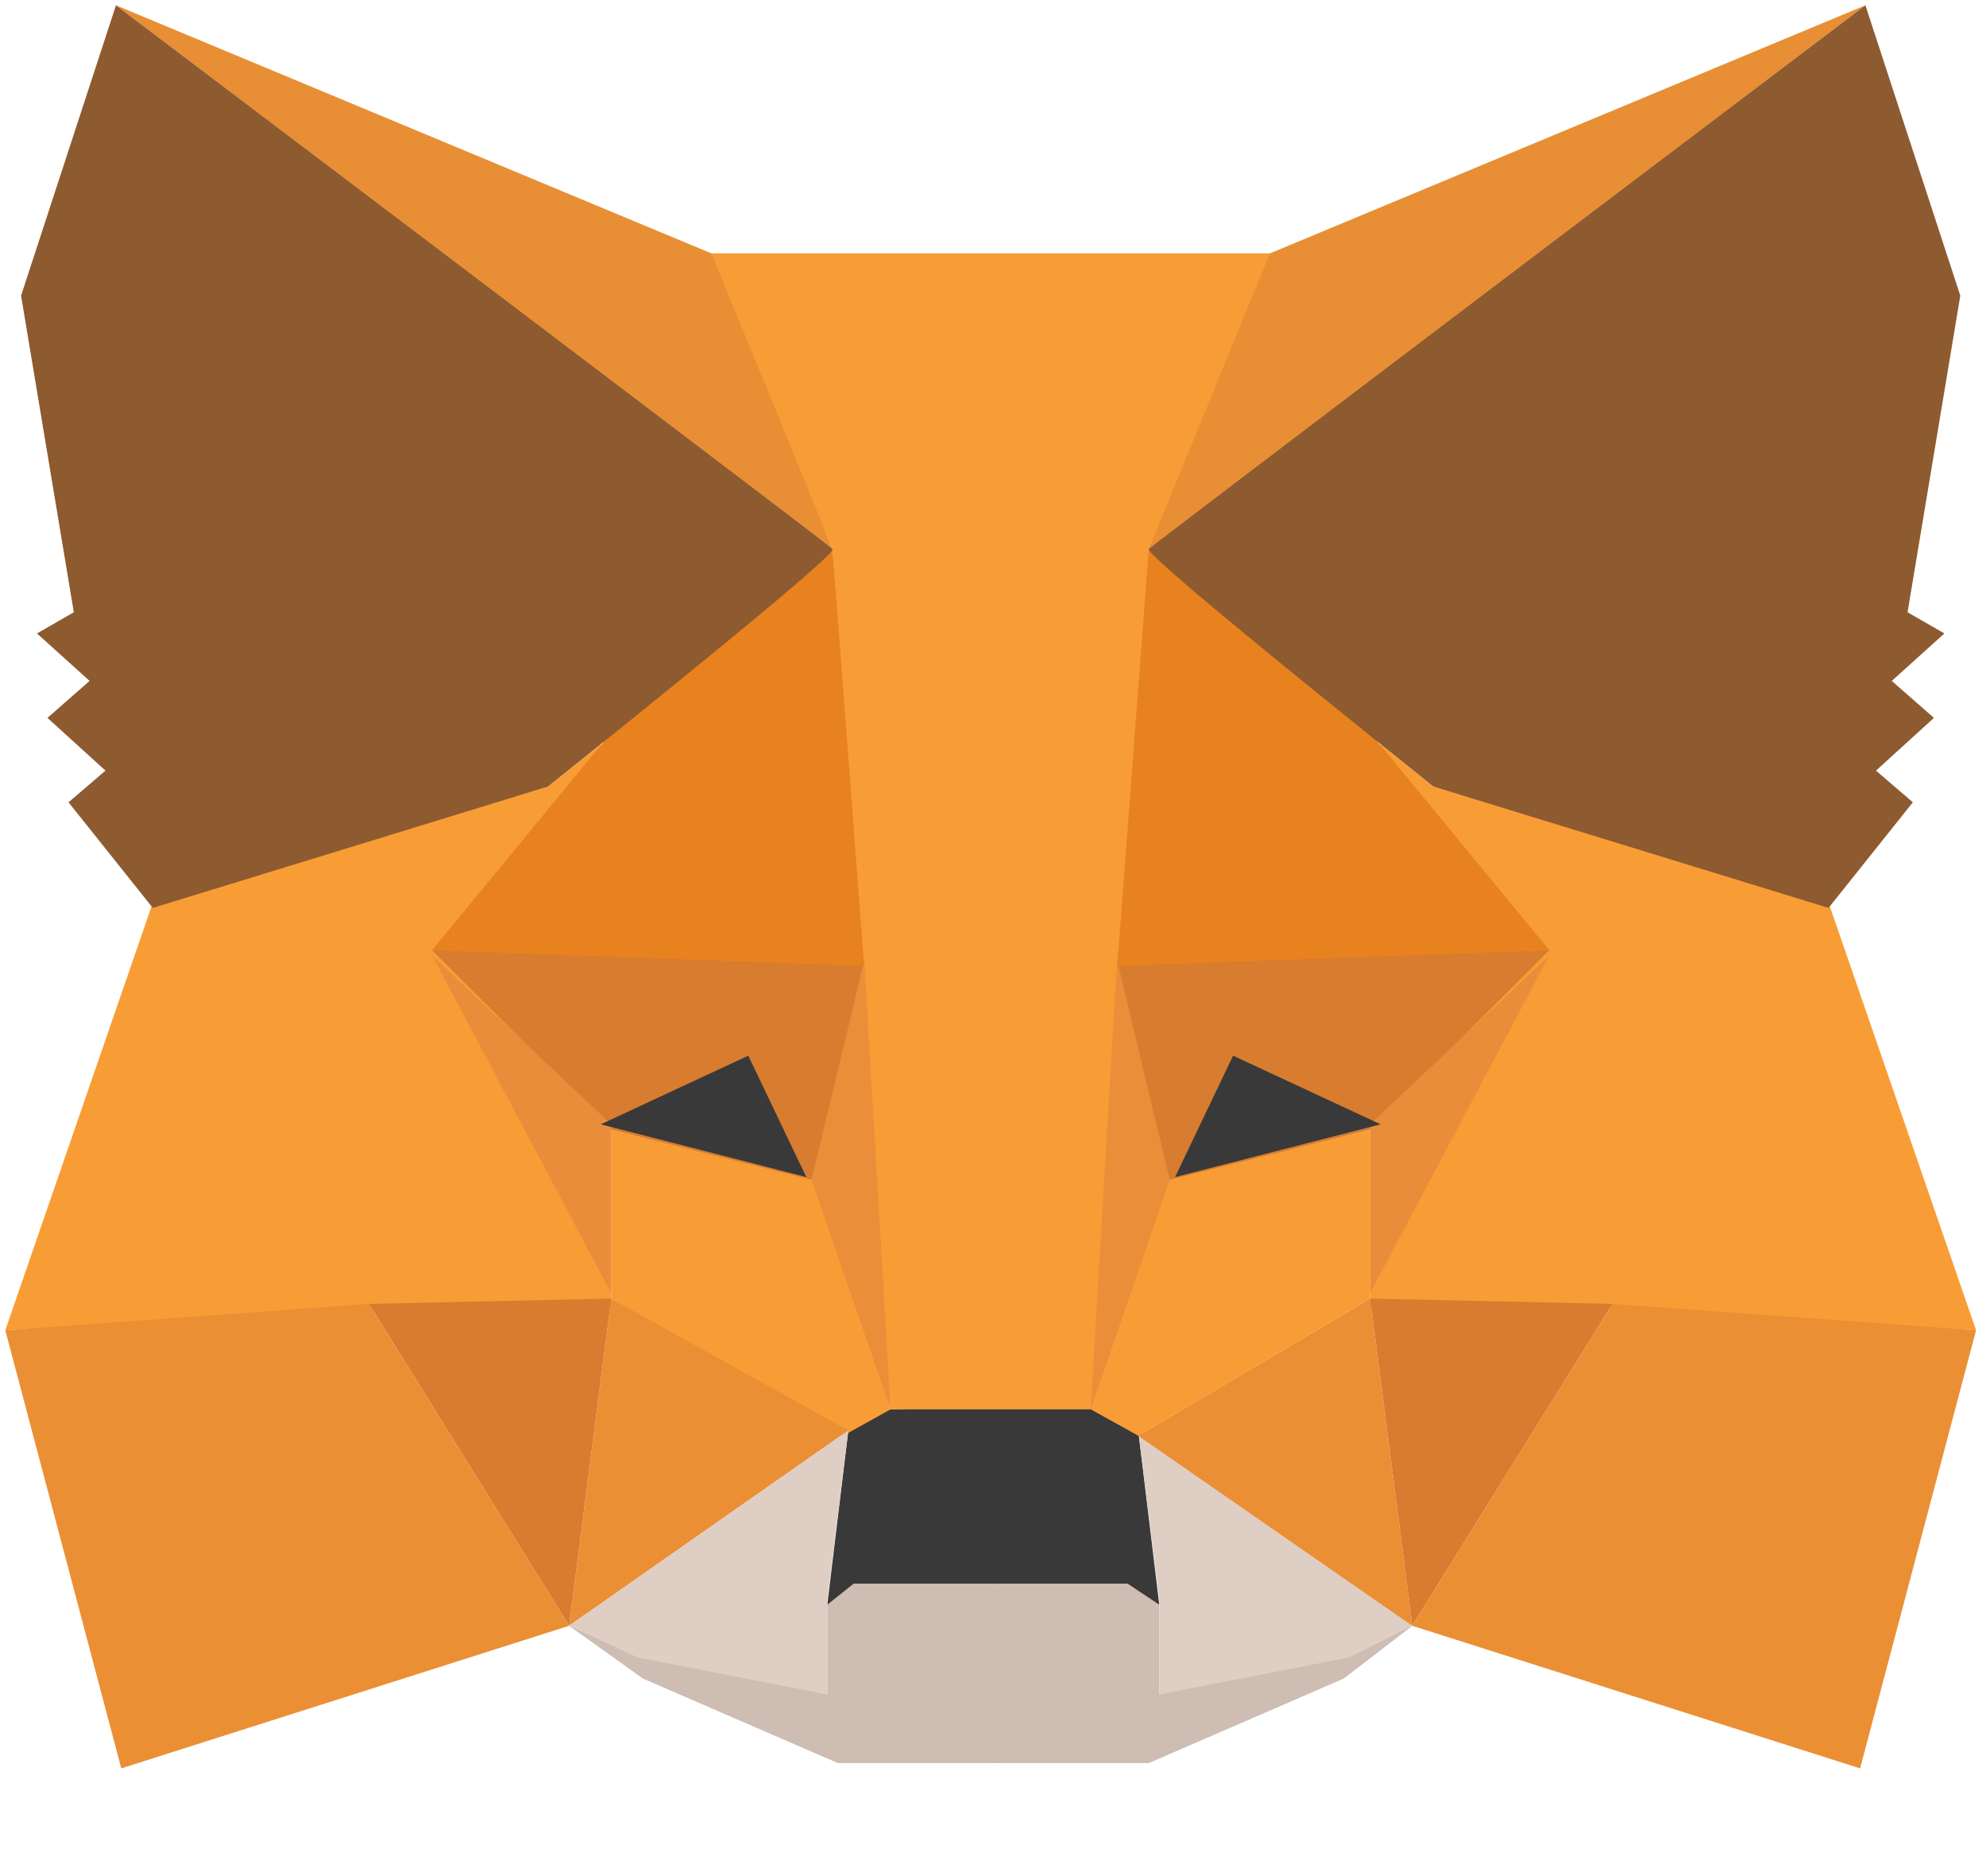
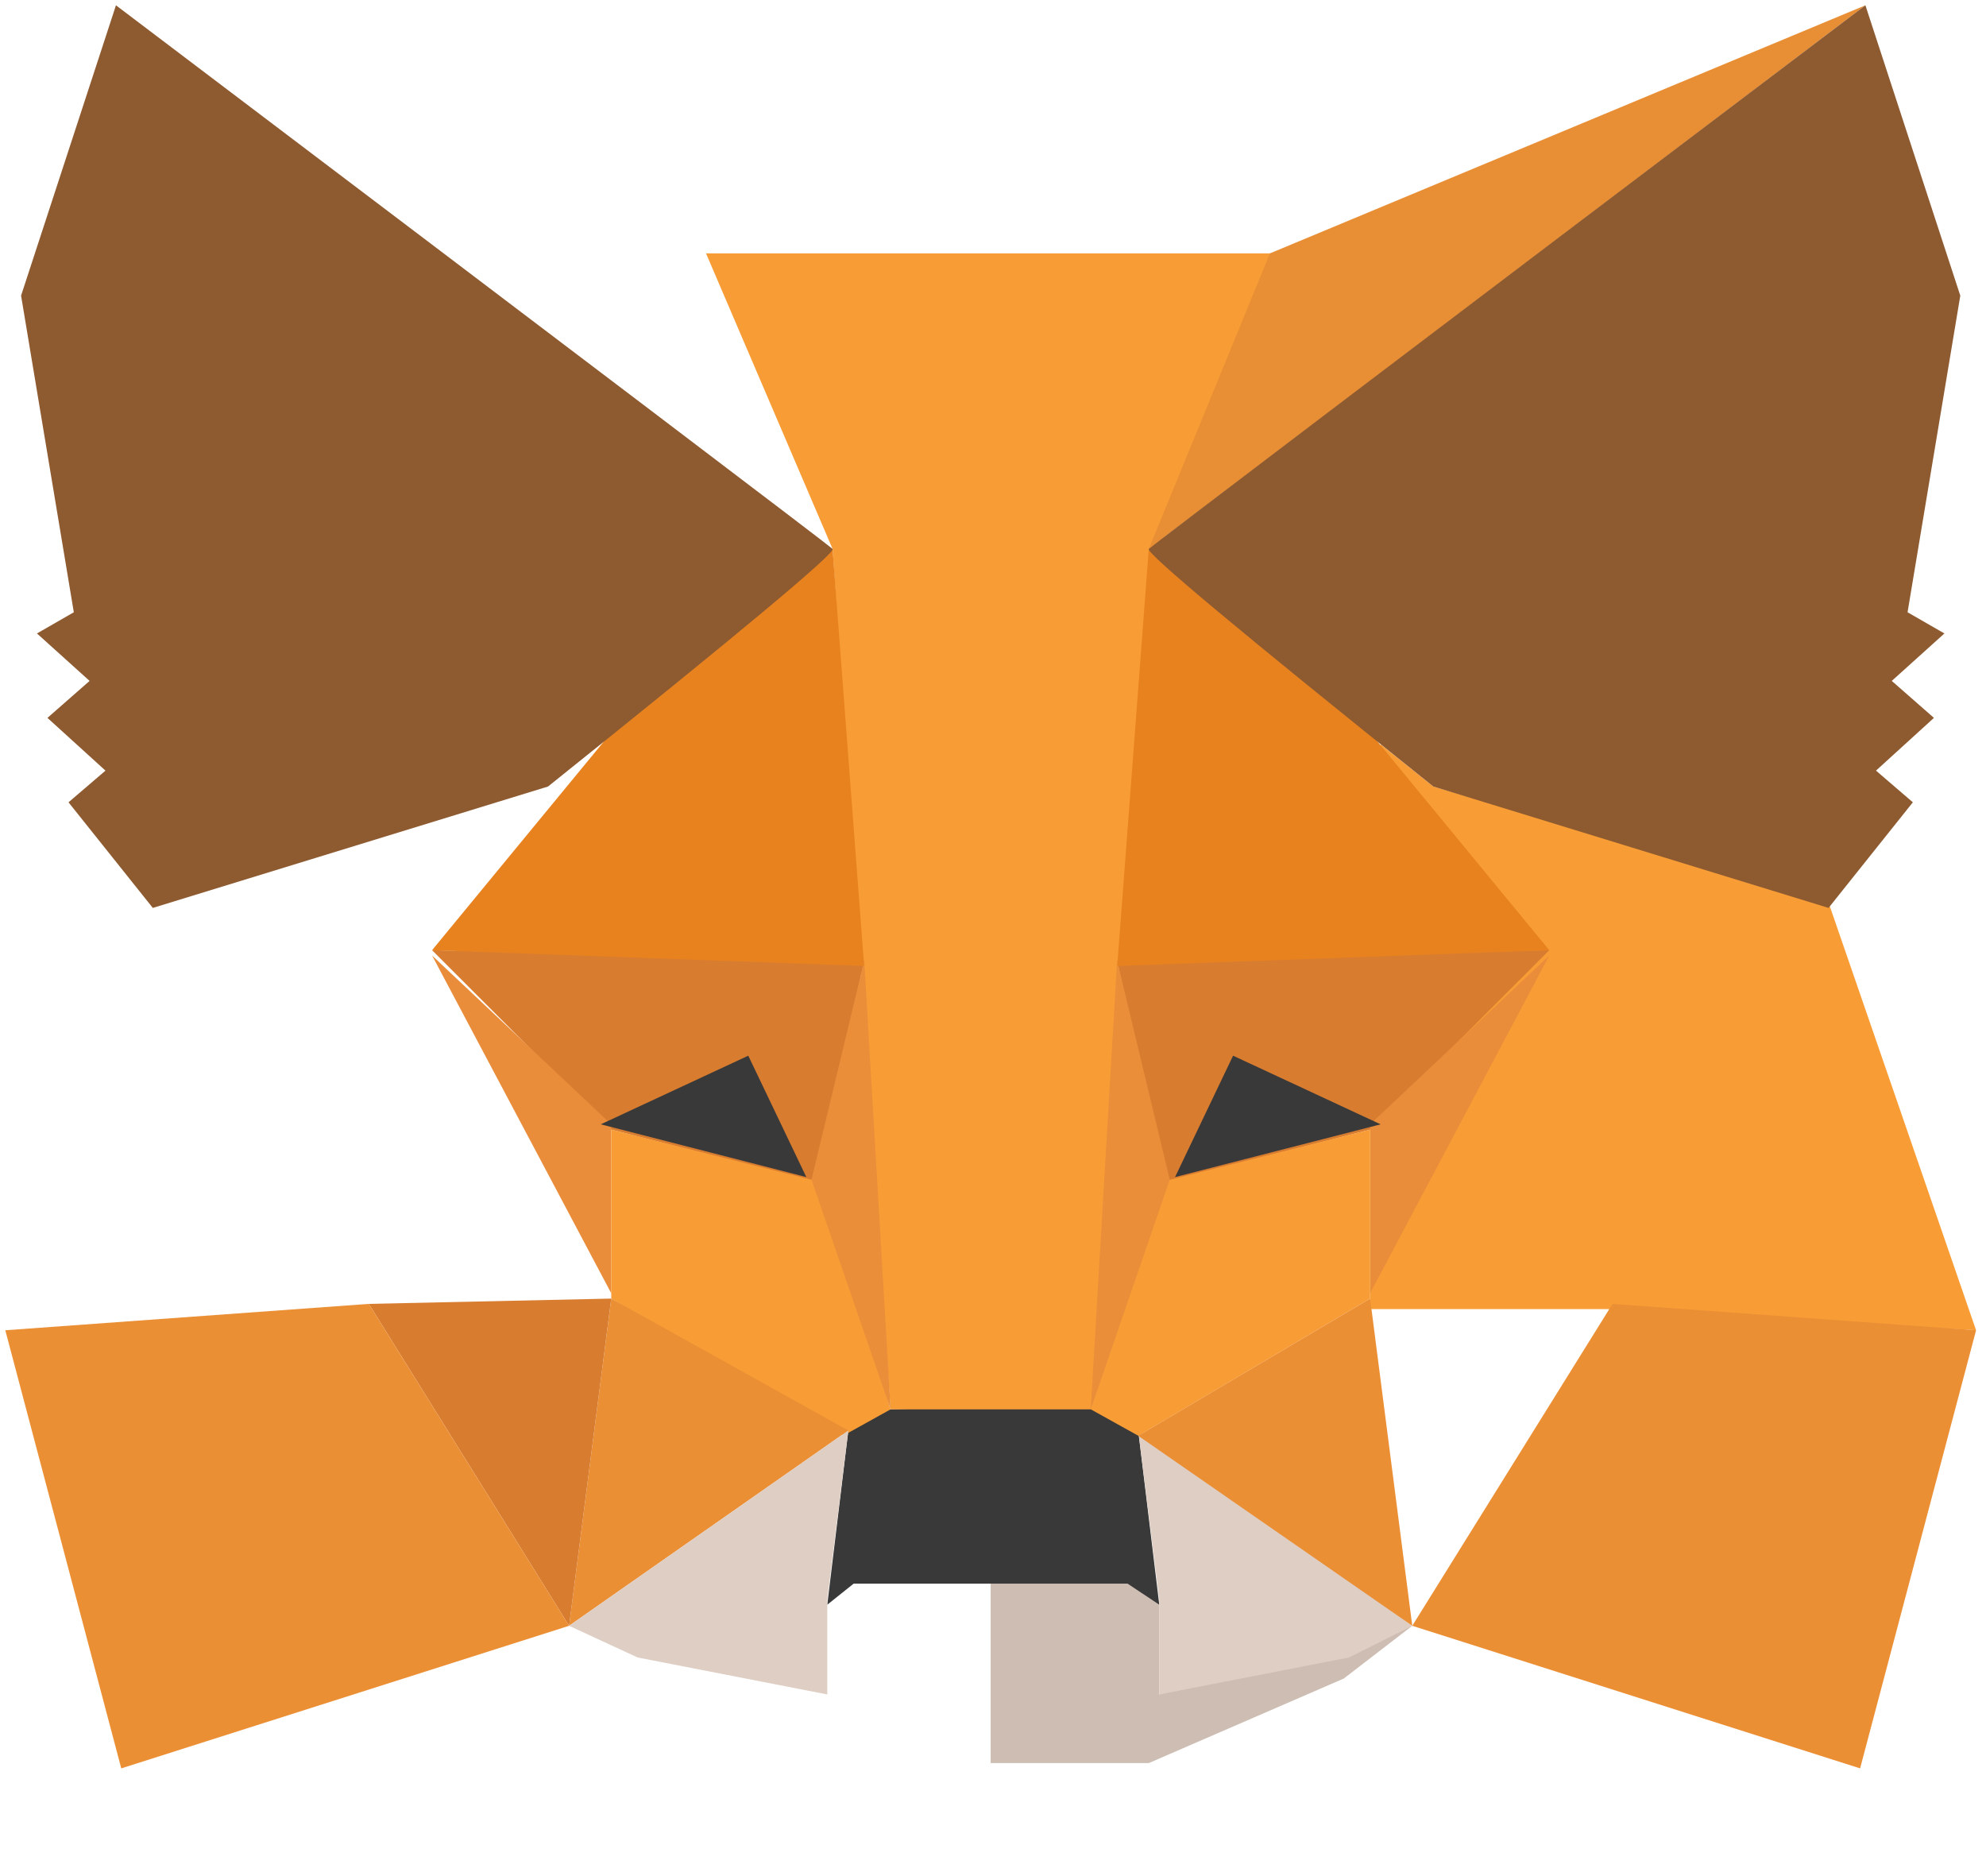
<svg xmlns="http://www.w3.org/2000/svg" width="18" height="17" viewBox="0 0 18 17" fill="none">
  <g clip-path="url(#clip0_180_1127)">
-     <path fill-rule="evenodd" clip-rule="evenodd" d="M5.158 14.732L7.498 15.354V14.541L7.689 14.35H9.027V15.306V15.976H7.594L5.827 15.21L5.158 14.732Z" fill="#CDBDB2" />
    <path fill-rule="evenodd" clip-rule="evenodd" d="M12.8 14.732L10.507 15.354V14.541L10.316 14.35H8.979V15.306V15.976H10.412L12.179 15.21L12.8 14.732Z" fill="#CDBDB2" />
    <path fill-rule="evenodd" clip-rule="evenodd" d="M7.689 12.962L7.498 14.541L7.737 14.35H10.22L10.507 14.541L10.316 12.962L9.934 12.723L8.023 12.771L7.689 12.962Z" fill="#393939" />
    <path fill-rule="evenodd" clip-rule="evenodd" d="M6.399 2.296L7.546 4.974L8.071 12.771H9.934L10.507 4.974L11.557 2.296H6.399Z" fill="#F89C35" />
-     <path fill-rule="evenodd" clip-rule="evenodd" d="M1.385 8.179L0.048 12.054L3.391 11.862H5.54V10.188L5.445 6.744L4.967 7.127L1.385 8.179Z" fill="#F89D35" />
    <path fill-rule="evenodd" clip-rule="evenodd" d="M3.916 8.61L7.832 8.705L7.402 10.714L5.54 10.236L3.916 8.61Z" fill="#D87C30" />
    <path fill-rule="evenodd" clip-rule="evenodd" d="M3.916 8.658L5.54 10.188V11.719L3.916 8.658Z" fill="#EA8D3A" />
    <path fill-rule="evenodd" clip-rule="evenodd" d="M5.54 10.236L7.45 10.714L8.071 12.771L7.641 13.01L5.54 11.767V10.236Z" fill="#F89D35" />
    <path fill-rule="evenodd" clip-rule="evenodd" d="M5.54 11.767L5.158 14.732L7.689 12.962L5.54 11.767Z" fill="#EB8F35" />
    <path fill-rule="evenodd" clip-rule="evenodd" d="M7.833 8.705L8.072 12.771L7.355 10.69L7.833 8.705Z" fill="#EA8E3A" />
    <path fill-rule="evenodd" clip-rule="evenodd" d="M3.343 11.815L5.54 11.767L5.158 14.732L3.343 11.815Z" fill="#D87C30" />
    <path fill-rule="evenodd" clip-rule="evenodd" d="M1.099 16.024L5.158 14.732L3.343 11.815L0.048 12.054L1.099 16.024Z" fill="#EB8F35" />
    <path fill-rule="evenodd" clip-rule="evenodd" d="M7.546 4.974L5.492 6.696L3.916 8.61L7.832 8.753L7.546 4.974Z" fill="#E8821E" />
    <path fill-rule="evenodd" clip-rule="evenodd" d="M5.158 14.732L7.689 12.962L7.498 14.493V15.354L5.779 15.019L5.158 14.732Z" fill="#DFCEC3" />
    <path fill-rule="evenodd" clip-rule="evenodd" d="M12.8 14.732L10.316 12.962L10.507 14.493V15.354L12.227 15.019L12.8 14.732Z" fill="#DFCEC3" />
    <path fill-rule="evenodd" clip-rule="evenodd" d="M6.782 9.566L7.308 10.666L5.445 10.188L6.782 9.566Z" fill="#393939" />
-     <path fill-rule="evenodd" clip-rule="evenodd" d="M1.051 0.048L7.546 4.974L6.448 2.296L1.051 0.048Z" fill="#E88F35" />
    <path fill-rule="evenodd" clip-rule="evenodd" d="M1.051 0.048L0.191 2.679L0.669 5.548L0.335 5.74L0.812 6.17L0.43 6.505L0.956 6.983L0.621 7.27L1.385 8.227L4.967 7.127C6.719 5.724 7.578 5.006 7.546 4.974C7.515 4.943 5.349 3.3 1.051 0.048Z" fill="#8E5A30" />
    <path fill-rule="evenodd" clip-rule="evenodd" d="M16.573 8.179L17.91 12.054L14.567 11.862H12.418V10.188L12.513 6.744L12.991 7.127L16.573 8.179Z" fill="#F89D35" />
    <path fill-rule="evenodd" clip-rule="evenodd" d="M14.042 8.61L10.126 8.705L10.556 10.714L12.418 10.236L14.042 8.61Z" fill="#D87C30" />
    <path fill-rule="evenodd" clip-rule="evenodd" d="M14.042 8.658L12.418 10.188V11.719L14.042 8.658Z" fill="#EA8D3A" />
    <path fill-rule="evenodd" clip-rule="evenodd" d="M12.418 10.236L10.508 10.714L9.887 12.771L10.317 13.01L12.418 11.767V10.236Z" fill="#F89D35" />
    <path fill-rule="evenodd" clip-rule="evenodd" d="M12.418 11.767L12.8 14.732L10.316 13.01L12.418 11.767Z" fill="#EB8F35" />
    <path fill-rule="evenodd" clip-rule="evenodd" d="M10.125 8.705L9.886 12.771L10.602 10.69L10.125 8.705Z" fill="#EA8E3A" />
-     <path fill-rule="evenodd" clip-rule="evenodd" d="M14.615 11.815L12.418 11.767L12.8 14.732L14.615 11.815Z" fill="#D87C30" />
    <path fill-rule="evenodd" clip-rule="evenodd" d="M16.859 16.024L12.8 14.732L14.615 11.815L17.91 12.054L16.859 16.024Z" fill="#EB8F35" />
    <path fill-rule="evenodd" clip-rule="evenodd" d="M10.412 4.974L12.466 6.696L14.042 8.61L10.126 8.753L10.412 4.974Z" fill="#E8821E" />
    <path fill-rule="evenodd" clip-rule="evenodd" d="M11.176 9.566L10.65 10.666L12.513 10.188L11.176 9.566Z" fill="#393939" />
    <path fill-rule="evenodd" clip-rule="evenodd" d="M16.907 0.048L10.412 4.974L11.51 2.296L16.907 0.048Z" fill="#E88F35" />
    <path fill-rule="evenodd" clip-rule="evenodd" d="M16.907 0.048L17.767 2.679L17.289 5.548L17.623 5.74L17.146 6.17L17.528 6.505L17.003 6.983L17.337 7.27L16.573 8.227L12.991 7.127C11.239 5.724 10.38 5.006 10.412 4.974C10.444 4.943 12.609 3.3 16.907 0.048Z" fill="#8E5A30" />
  </g>
  <defs>
    <clipPath id="clip0_180_1127">
      <rect width="18" height="16.071" fill="white" />
    </clipPath>
  </defs>
</svg>